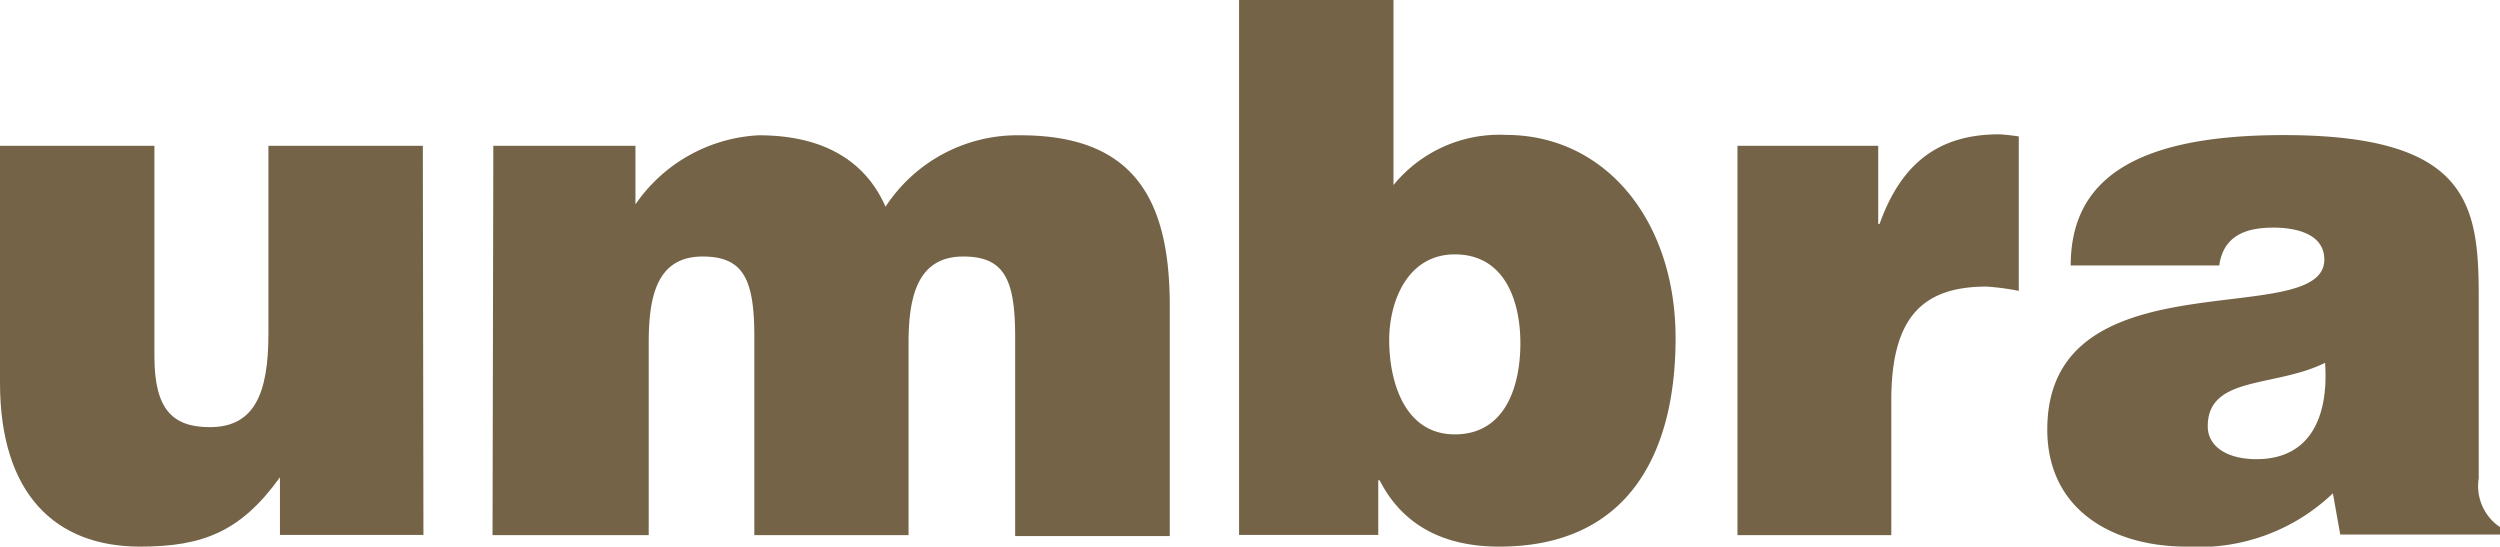
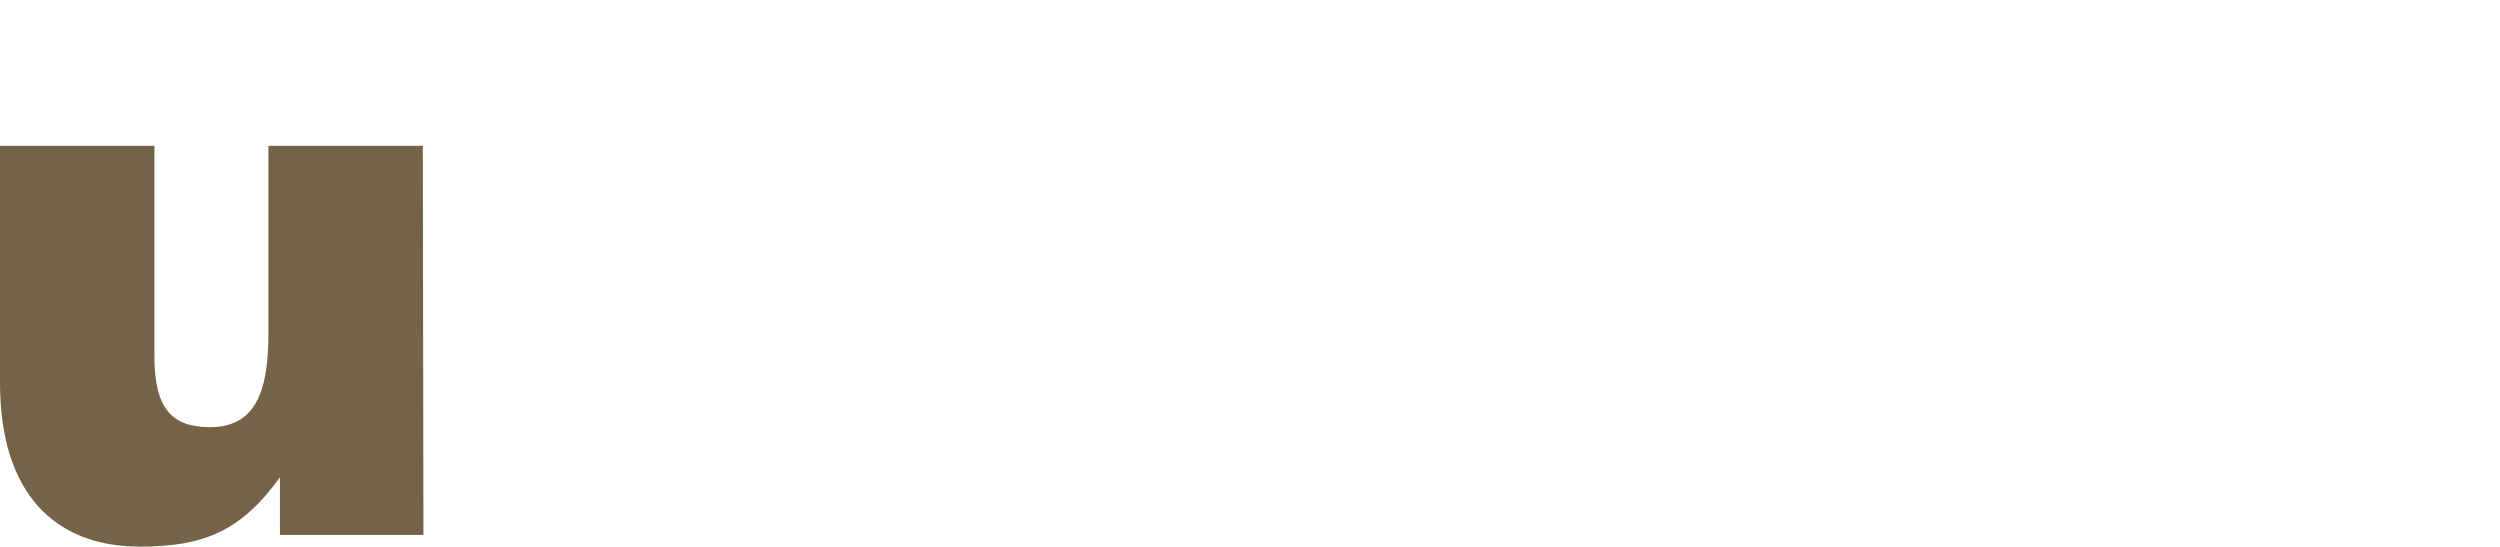
<svg xmlns="http://www.w3.org/2000/svg" id="Ebene_1" data-name="Ebene 1" viewBox="0 0 128.06 28">
  <title>logo</title>
  <path d="M21.69,27.4H14.34V24.45c-2,2.77-3.92,3.55-7.17,3.55C2.84,28,0,25.31,0,19.6V7.47H7.91V18.26c0,2.72.94,3.62,2.84,3.62,2.28,0,3-1.72,3-4.78V7.47h7.91Z" style="fill:#746347" />
-   <path d="M25.27,7.47h7.28v3a8.16,8.16,0,0,1,6.31-3.54c3.59,0,5.57,1.53,6.5,3.66a8.07,8.07,0,0,1,6.91-3.66c5.82,0,7.65,3.28,7.65,8.73v11.8H52V17.25c0-2.95-.56-4.11-2.66-4.11-2.31,0-2.8,2-2.8,4.41v9.86H38.64V17.25c0-2.95-.56-4.11-2.65-4.11-2.32,0-2.76,2-2.76,4.41v9.86h-8Z" style="fill:#746347" />
-   <path d="M71.38,9.48a7,7,0,0,1,5.75-2.57c5.12,0,8.7,4.4,8.7,10.41S83.33,28,76.8,28c-3.33,0-5.16-1.49-6.13-3.4H70.6v2.8H63.47V0h7.91Zm6.5,8.1c0-2.13-.78-4.55-3.36-4.55-2.39,0-3.36,2.35-3.36,4.4s.75,4.82,3.36,4.82,3.36-2.5,3.36-4.67Z" style="fill:#746347" />
-   <path d="M89,7.47h7.21v4h.07c1.12-3.14,3.06-4.59,6.13-4.59a10.25,10.25,0,0,1,1,.11v7.91a12.92,12.92,0,0,0-1.64-.22c-3.25,0-4.89,1.53-4.89,5.82v6.91H89Z" style="fill:#746347" />
-   <path d="M119.88,27.4l-.38-2.13A9.93,9.93,0,0,1,112,28c-3.77,0-7.13-1.87-7.13-6,0-9.07,14.19-5,14.19-8.7,0-1.46-1.76-1.64-2.58-1.64-1.12,0-2.57.22-2.8,1.94h-7.61c0-4.22,3-6.68,10.9-6.68,9.44,0,10,3.5,10,8.25v9.33A2.53,2.53,0,0,0,128.06,27v.38h-8.18Zm-.79-8.81c-2.57,1.27-6,.64-6,3.25,0,1,.94,1.68,2.5,1.68,2.77,0,3.7-2.2,3.51-4.93Z" style="fill:#746347" />
</svg>